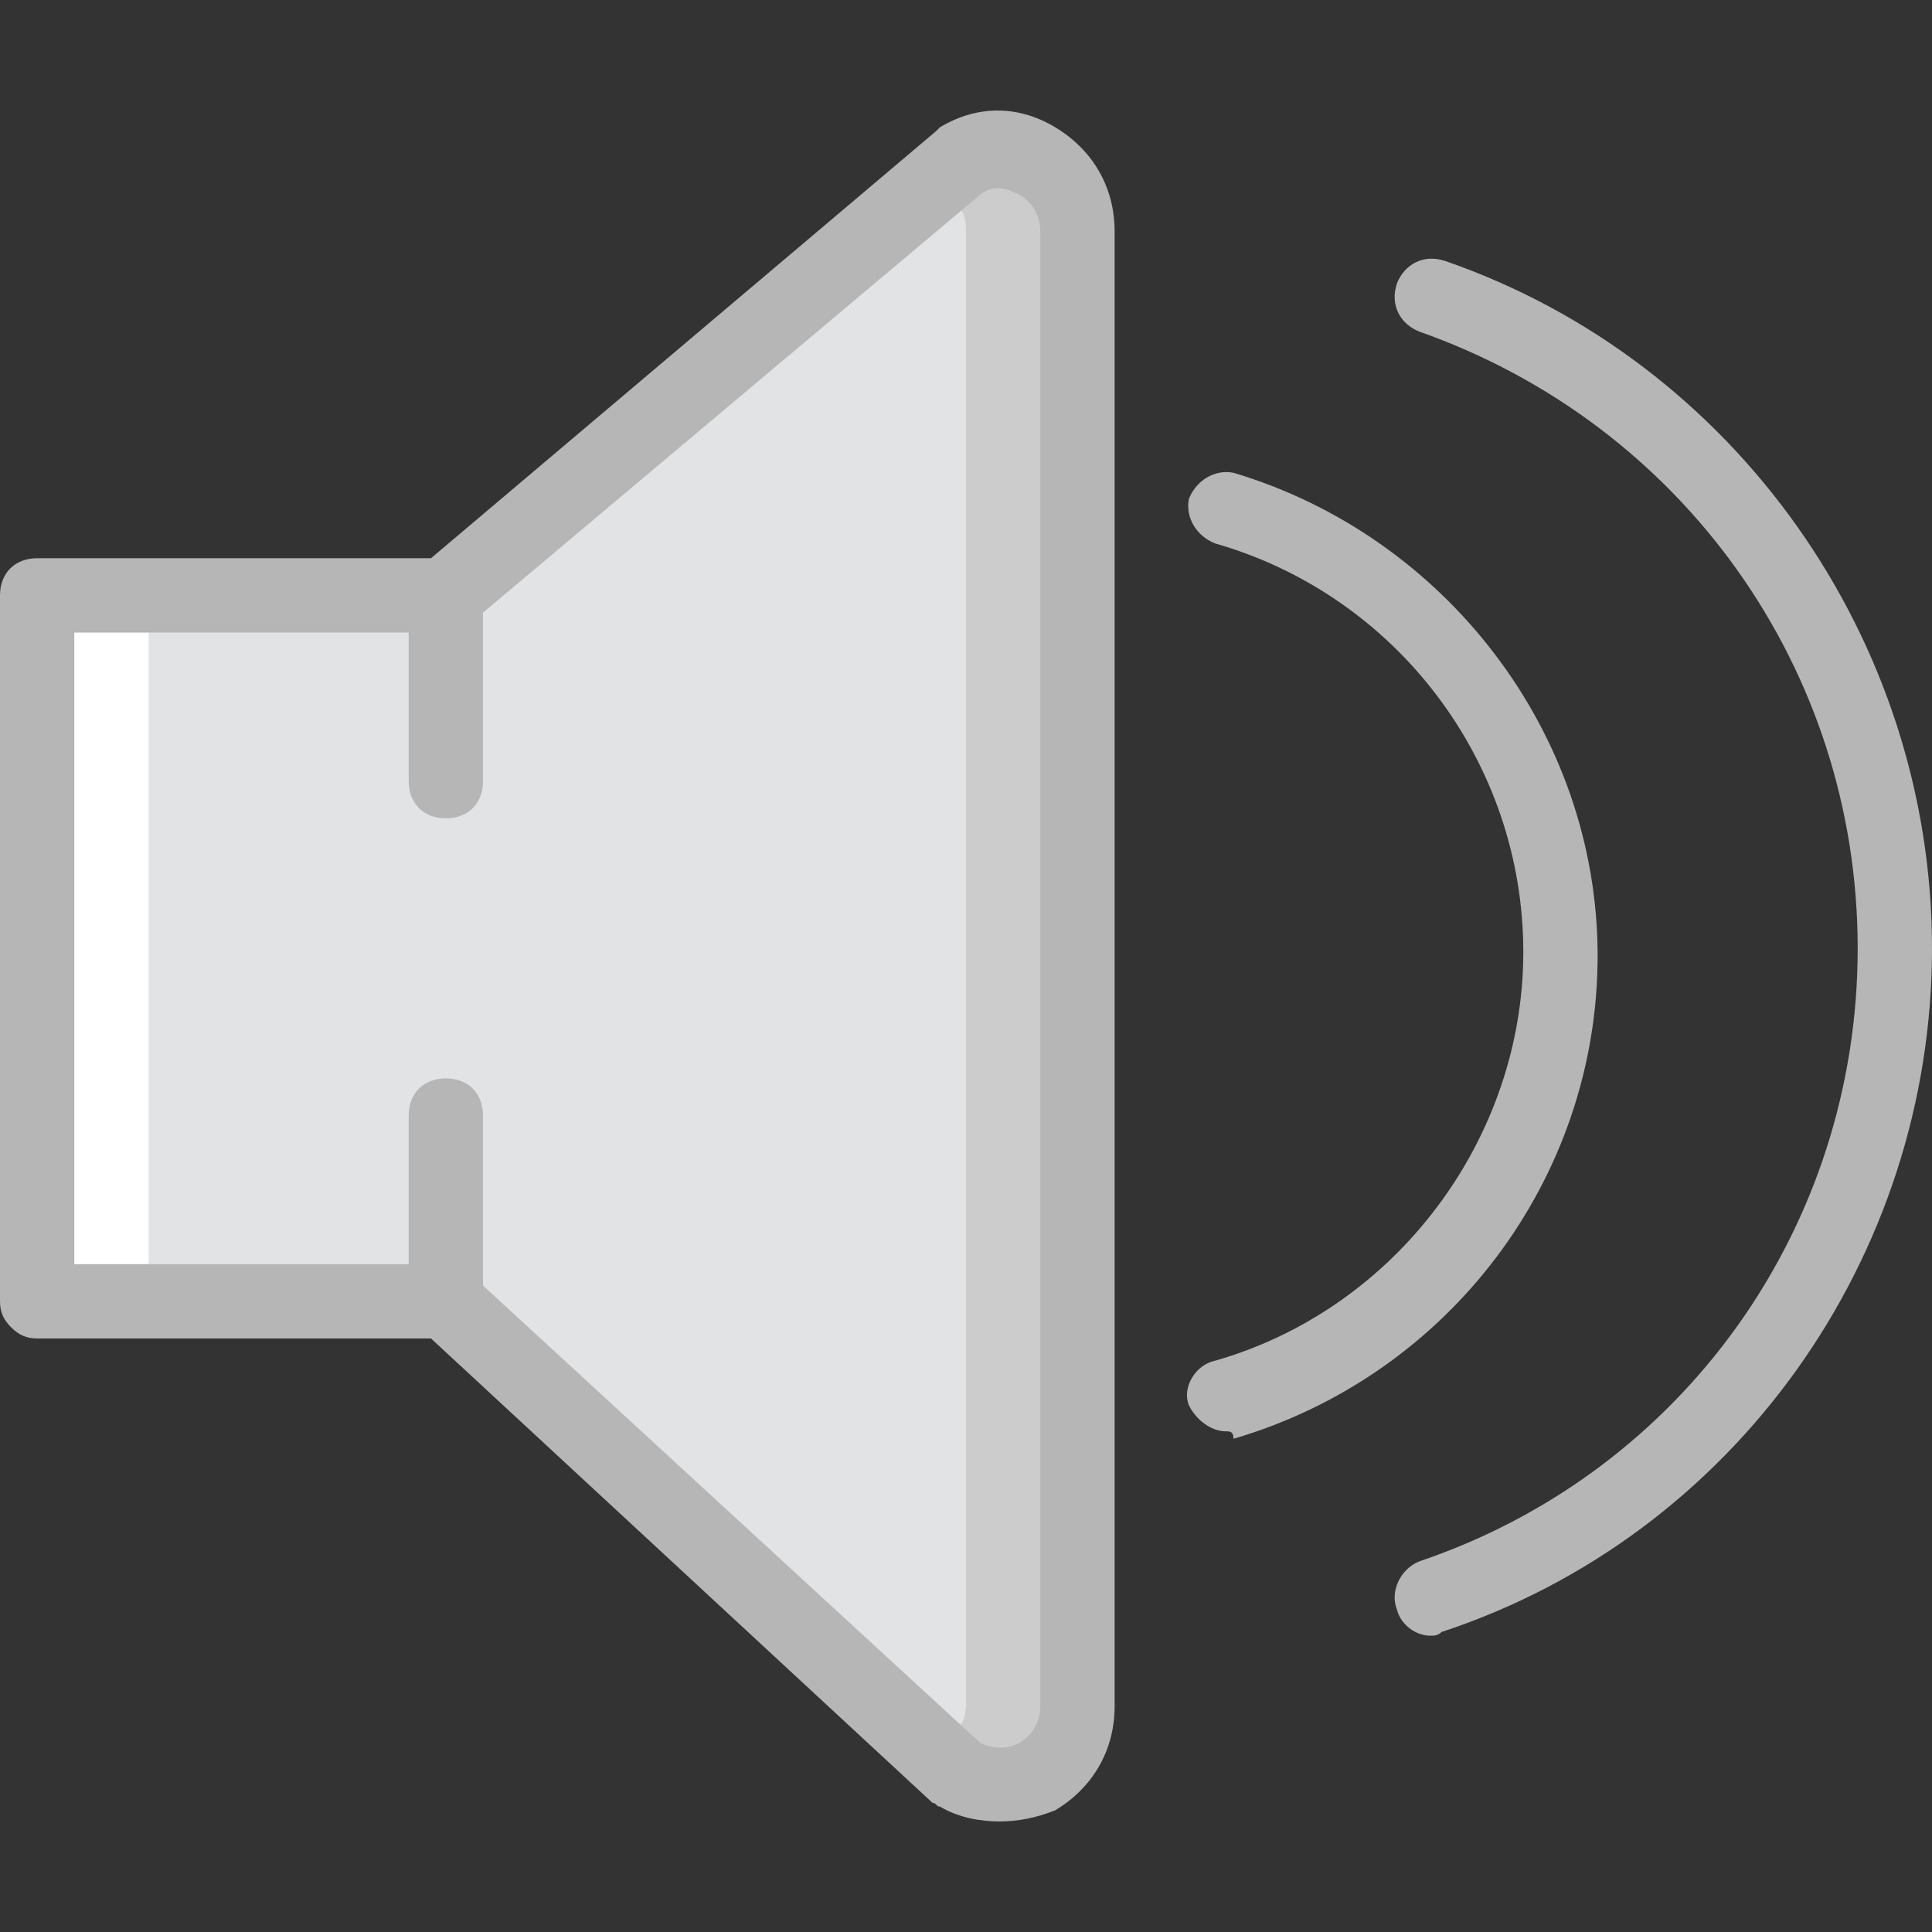
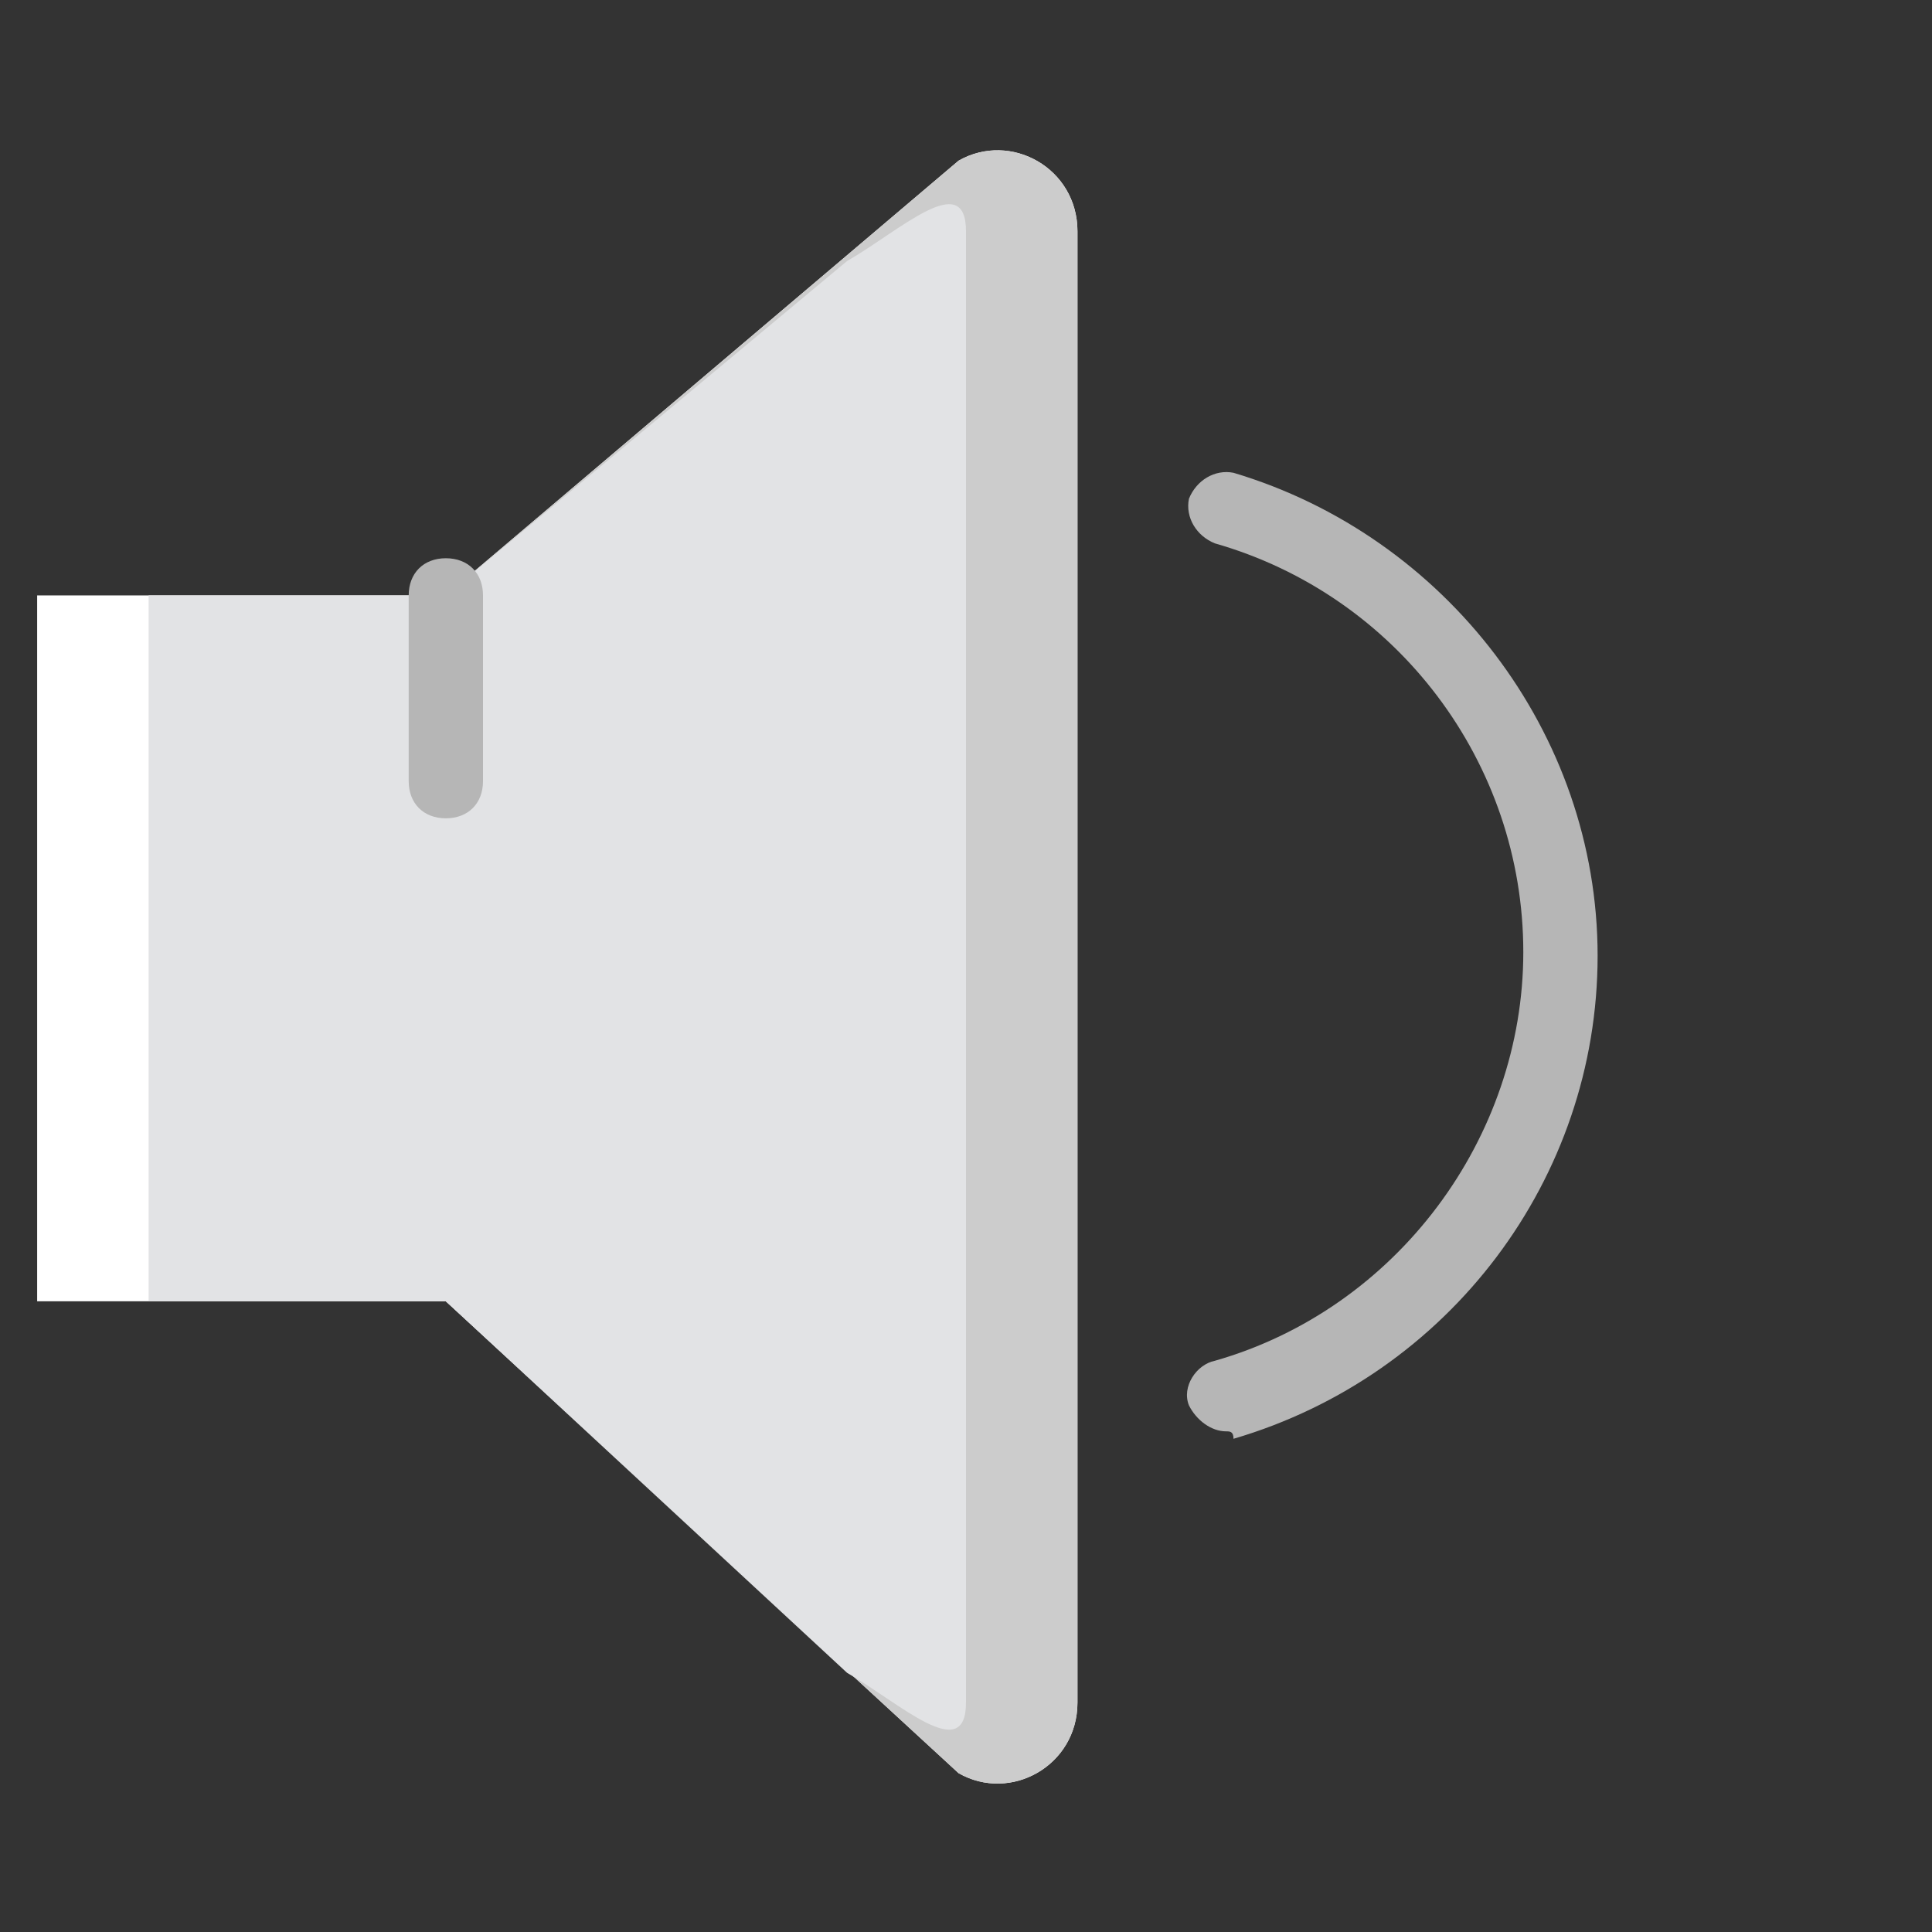
<svg xmlns="http://www.w3.org/2000/svg" height="800px" width="800px" version="1.1" id="Layer_1" viewBox="0 0 502.34 502.34" xml:space="preserve">
  <rect x="0" y="0" width="502.34" height="502.34" fill="#333333" stroke="none" />
  <g transform="translate(1 1)">
    <path style="fill:#FFFFFF;" d="M8.66,153.808v183.547h106.264l133.313,122.687c13.525,7.728,30.913-1.932,30.913-18.355V59.136    c0-16.423-17.389-26.083-30.913-18.355L114.925,153.808H8.66z" />
    <path style="fill:#CCCCCC;" d="M114.925,337.355l133.313,122.687c13.525,7.728,30.913-1.932,30.913-18.355V59.136    c0-16.423-17.389-26.083-30.913-18.355L114.925,153.808V337.355z" />
    <path style="fill:#E2E3E5;" d="M37.642,153.808v183.547h77.283l104.332,96.604c13.525,7.728,30.913,24.151,30.913,7.728V59.136    c0-16.423-17.389,0-30.913,7.728l-104.332,86.943H37.642z" />
    <g>
-       <path style="fill:#B6B6B6;" d="M258.864,472.6c-4.83,0-10.626-0.966-15.457-3.864c-0.966,0-0.966-0.966-1.932-0.966     L111.06,347.015H8.66l0,0c-2.898,0-4.83-0.966-6.762-2.898S-1,340.253-1,337.355V153.808c0-5.796,3.864-9.66,9.66-9.66h102.4     L242.442,33.053l0.966-0.966c9.66-5.796,20.287-5.796,29.947,0s15.457,15.457,15.457,27.049v383.517     c0,11.592-5.796,21.253-15.457,27.049C268.525,471.634,263.694,472.6,258.864,472.6z M254.034,452.313     c4.83,1.932,7.728,0.966,9.66,0c3.864-1.932,5.796-5.796,5.796-9.66V59.136c0-3.864-1.932-7.728-5.796-9.66     c-1.932-0.966-5.796-2.898-9.66,0l-133.313,112.06c-0.966,0.966-3.864,1.932-5.796,1.932H18.321v164.226h96.604l0,0     c2.898,0,4.83,0.966,6.762,2.898L254.034,452.313z" />
      <path style="fill:#B6B6B6;" d="M114.925,211.77c-5.796,0-9.66-3.864-9.66-9.66v-48.302c0-5.796,3.864-9.66,9.66-9.66     s9.66,3.864,9.66,9.66v48.302C124.585,207.906,120.721,211.77,114.925,211.77z" />
-       <path style="fill:#B6B6B6;" d="M114.925,347.015c-5.796,0-9.66-3.864-9.66-9.66v-48.302c0-5.796,3.864-9.66,9.66-9.66     s9.66,3.864,9.66,9.66v48.302C124.585,343.151,120.721,347.015,114.925,347.015z" />
-       <path style="fill:#B6B6B6;" d="M370.925,424.298c-3.864,0-7.728-2.898-8.694-6.762c-1.932-4.83,0.966-10.626,5.796-12.559     c68.589-23.185,113.992-86.943,113.992-159.396S436.615,109.37,368.026,85.219c-4.83-1.932-7.728-6.762-5.796-12.558     c1.932-4.83,6.762-7.728,12.558-5.796C450.14,92.947,501.34,165.4,501.34,245.581s-51.2,152.634-127.517,177.751     C372.857,424.298,371.891,424.298,370.925,424.298z" />
      <path style="fill:#B6B6B6;" d="M317.792,371.166c-3.864,0-7.728-2.898-9.66-6.762c-1.932-4.83,1.932-10.626,6.762-11.592     c47.336-13.525,80.181-57.962,80.181-106.264c0-49.268-32.845-92.74-80.181-106.264c-4.83-1.932-7.728-6.762-6.762-11.592     c1.932-4.83,6.762-7.728,11.592-6.762c55.064,16.423,94.672,67.623,94.672,125.585s-38.642,109.162-94.672,125.585     C319.725,371.166,318.758,371.166,317.792,371.166z" />
    </g>
  </g>
</svg>